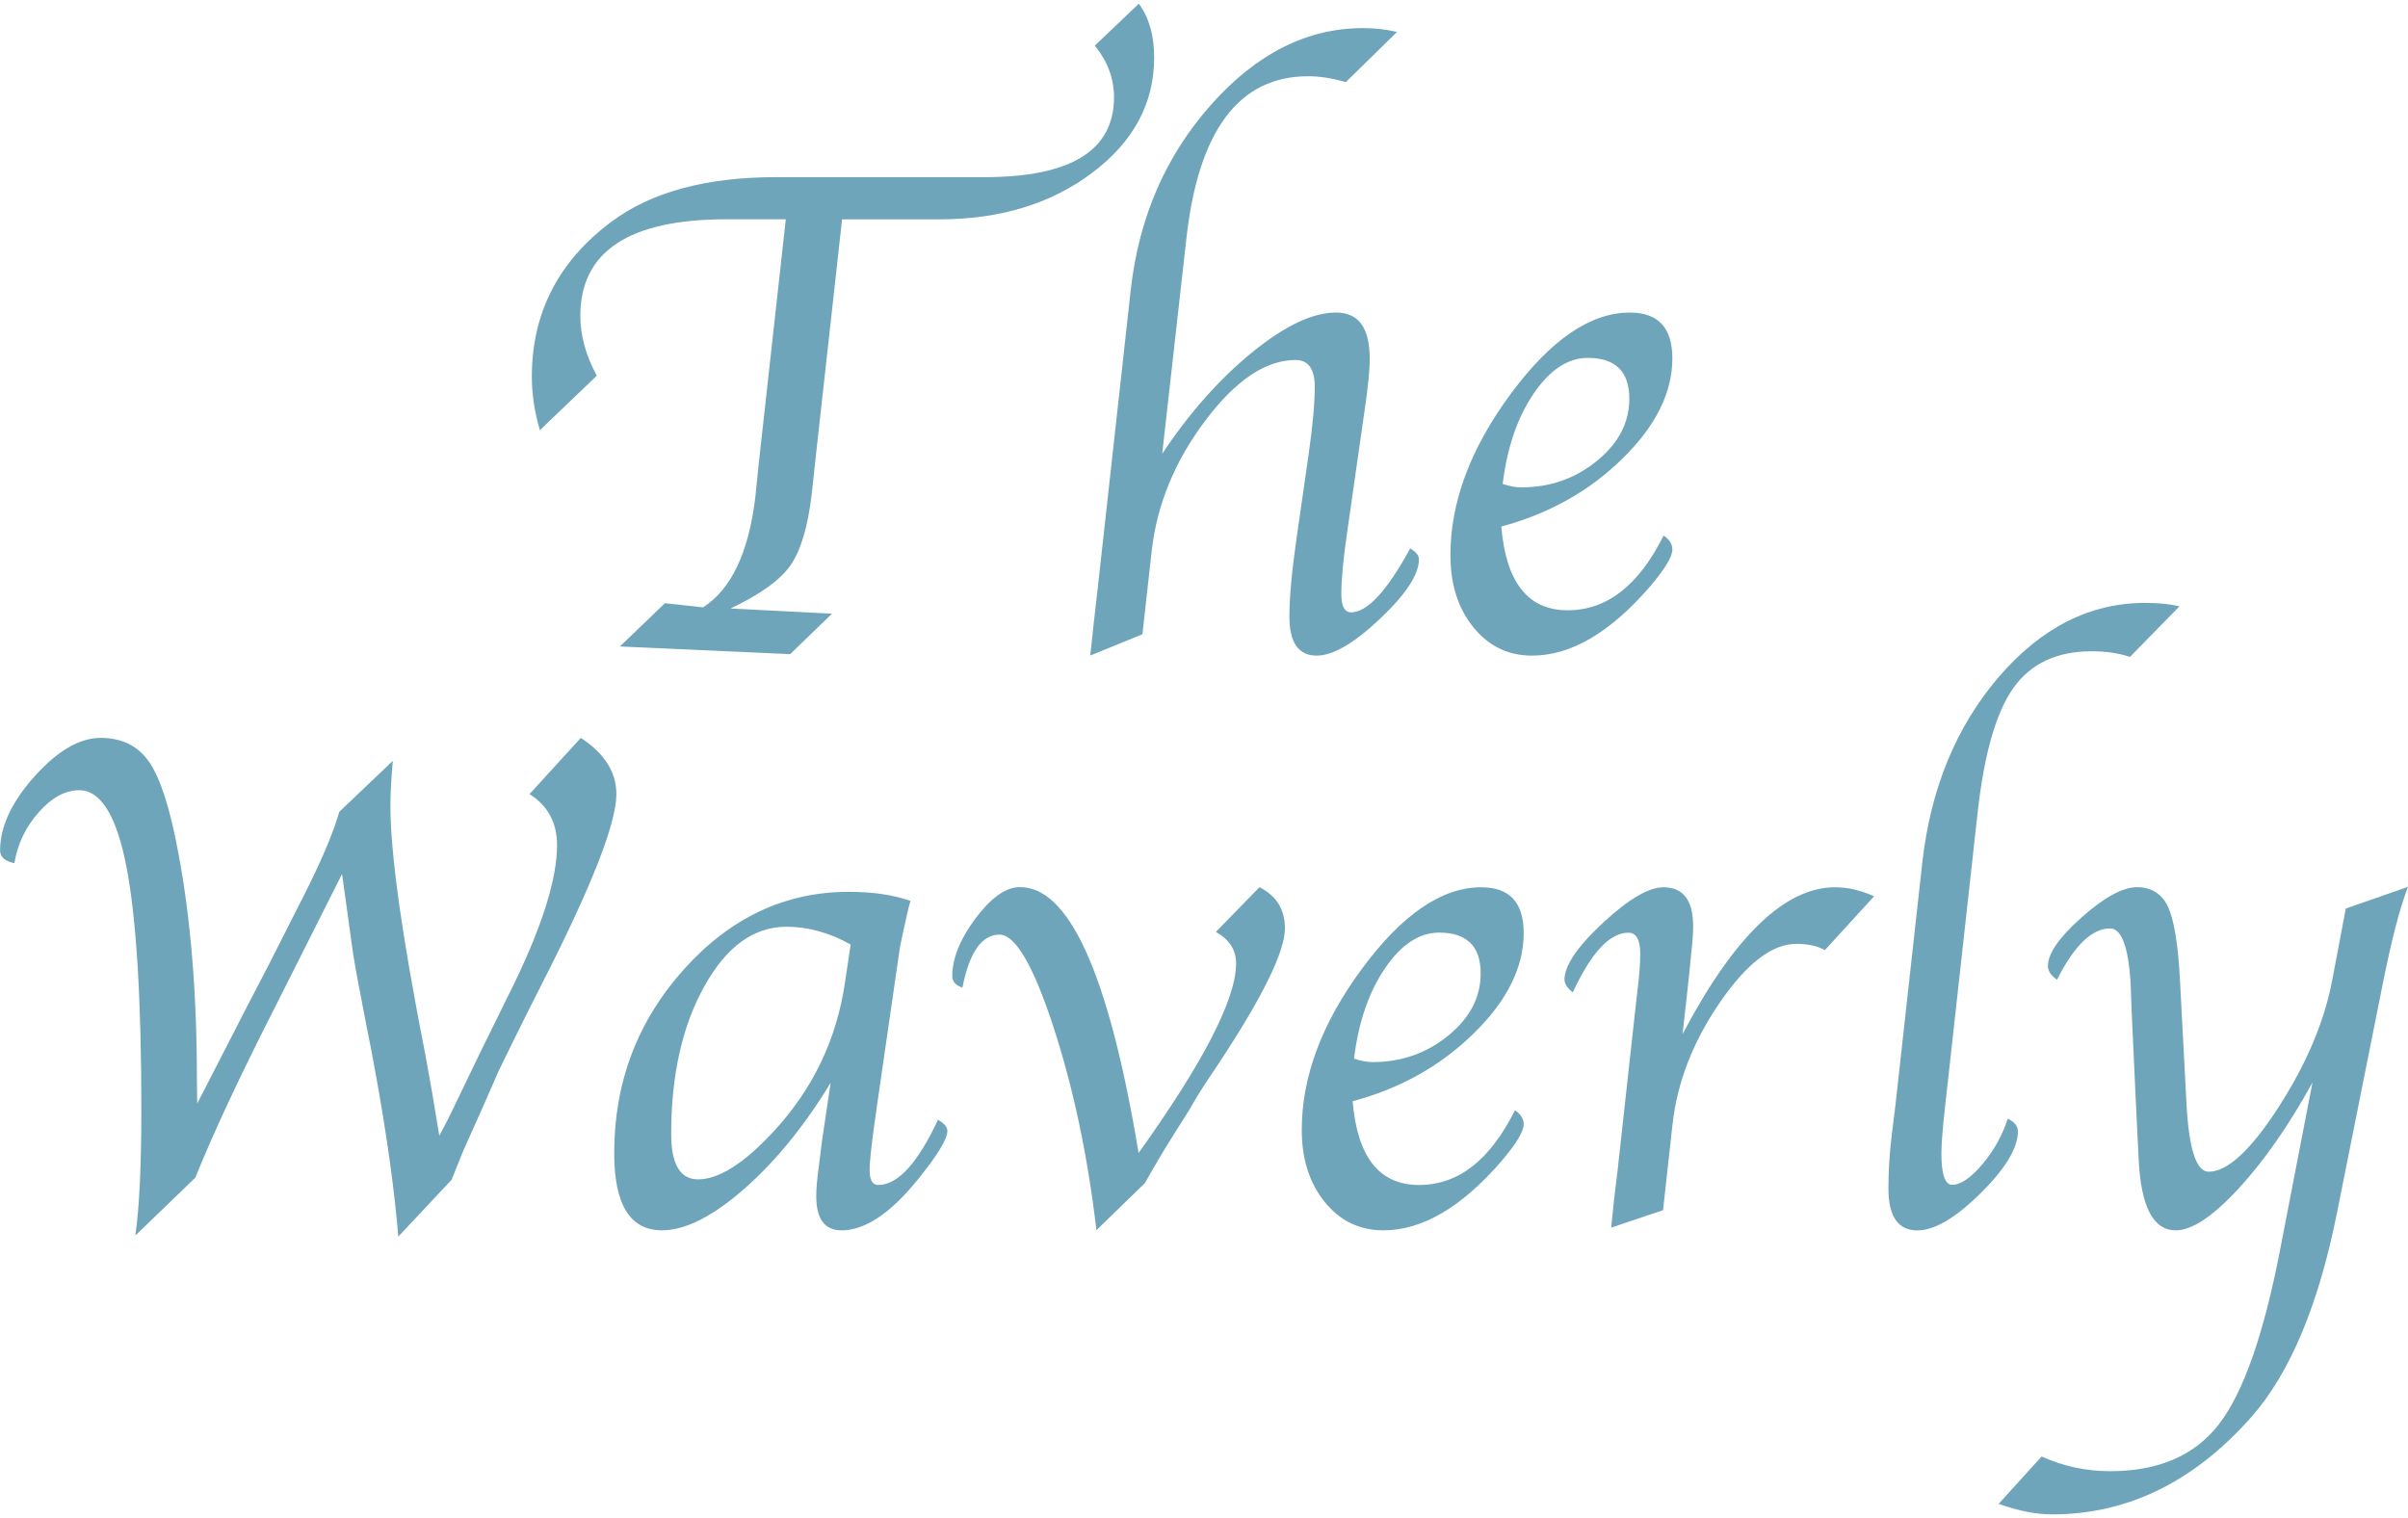
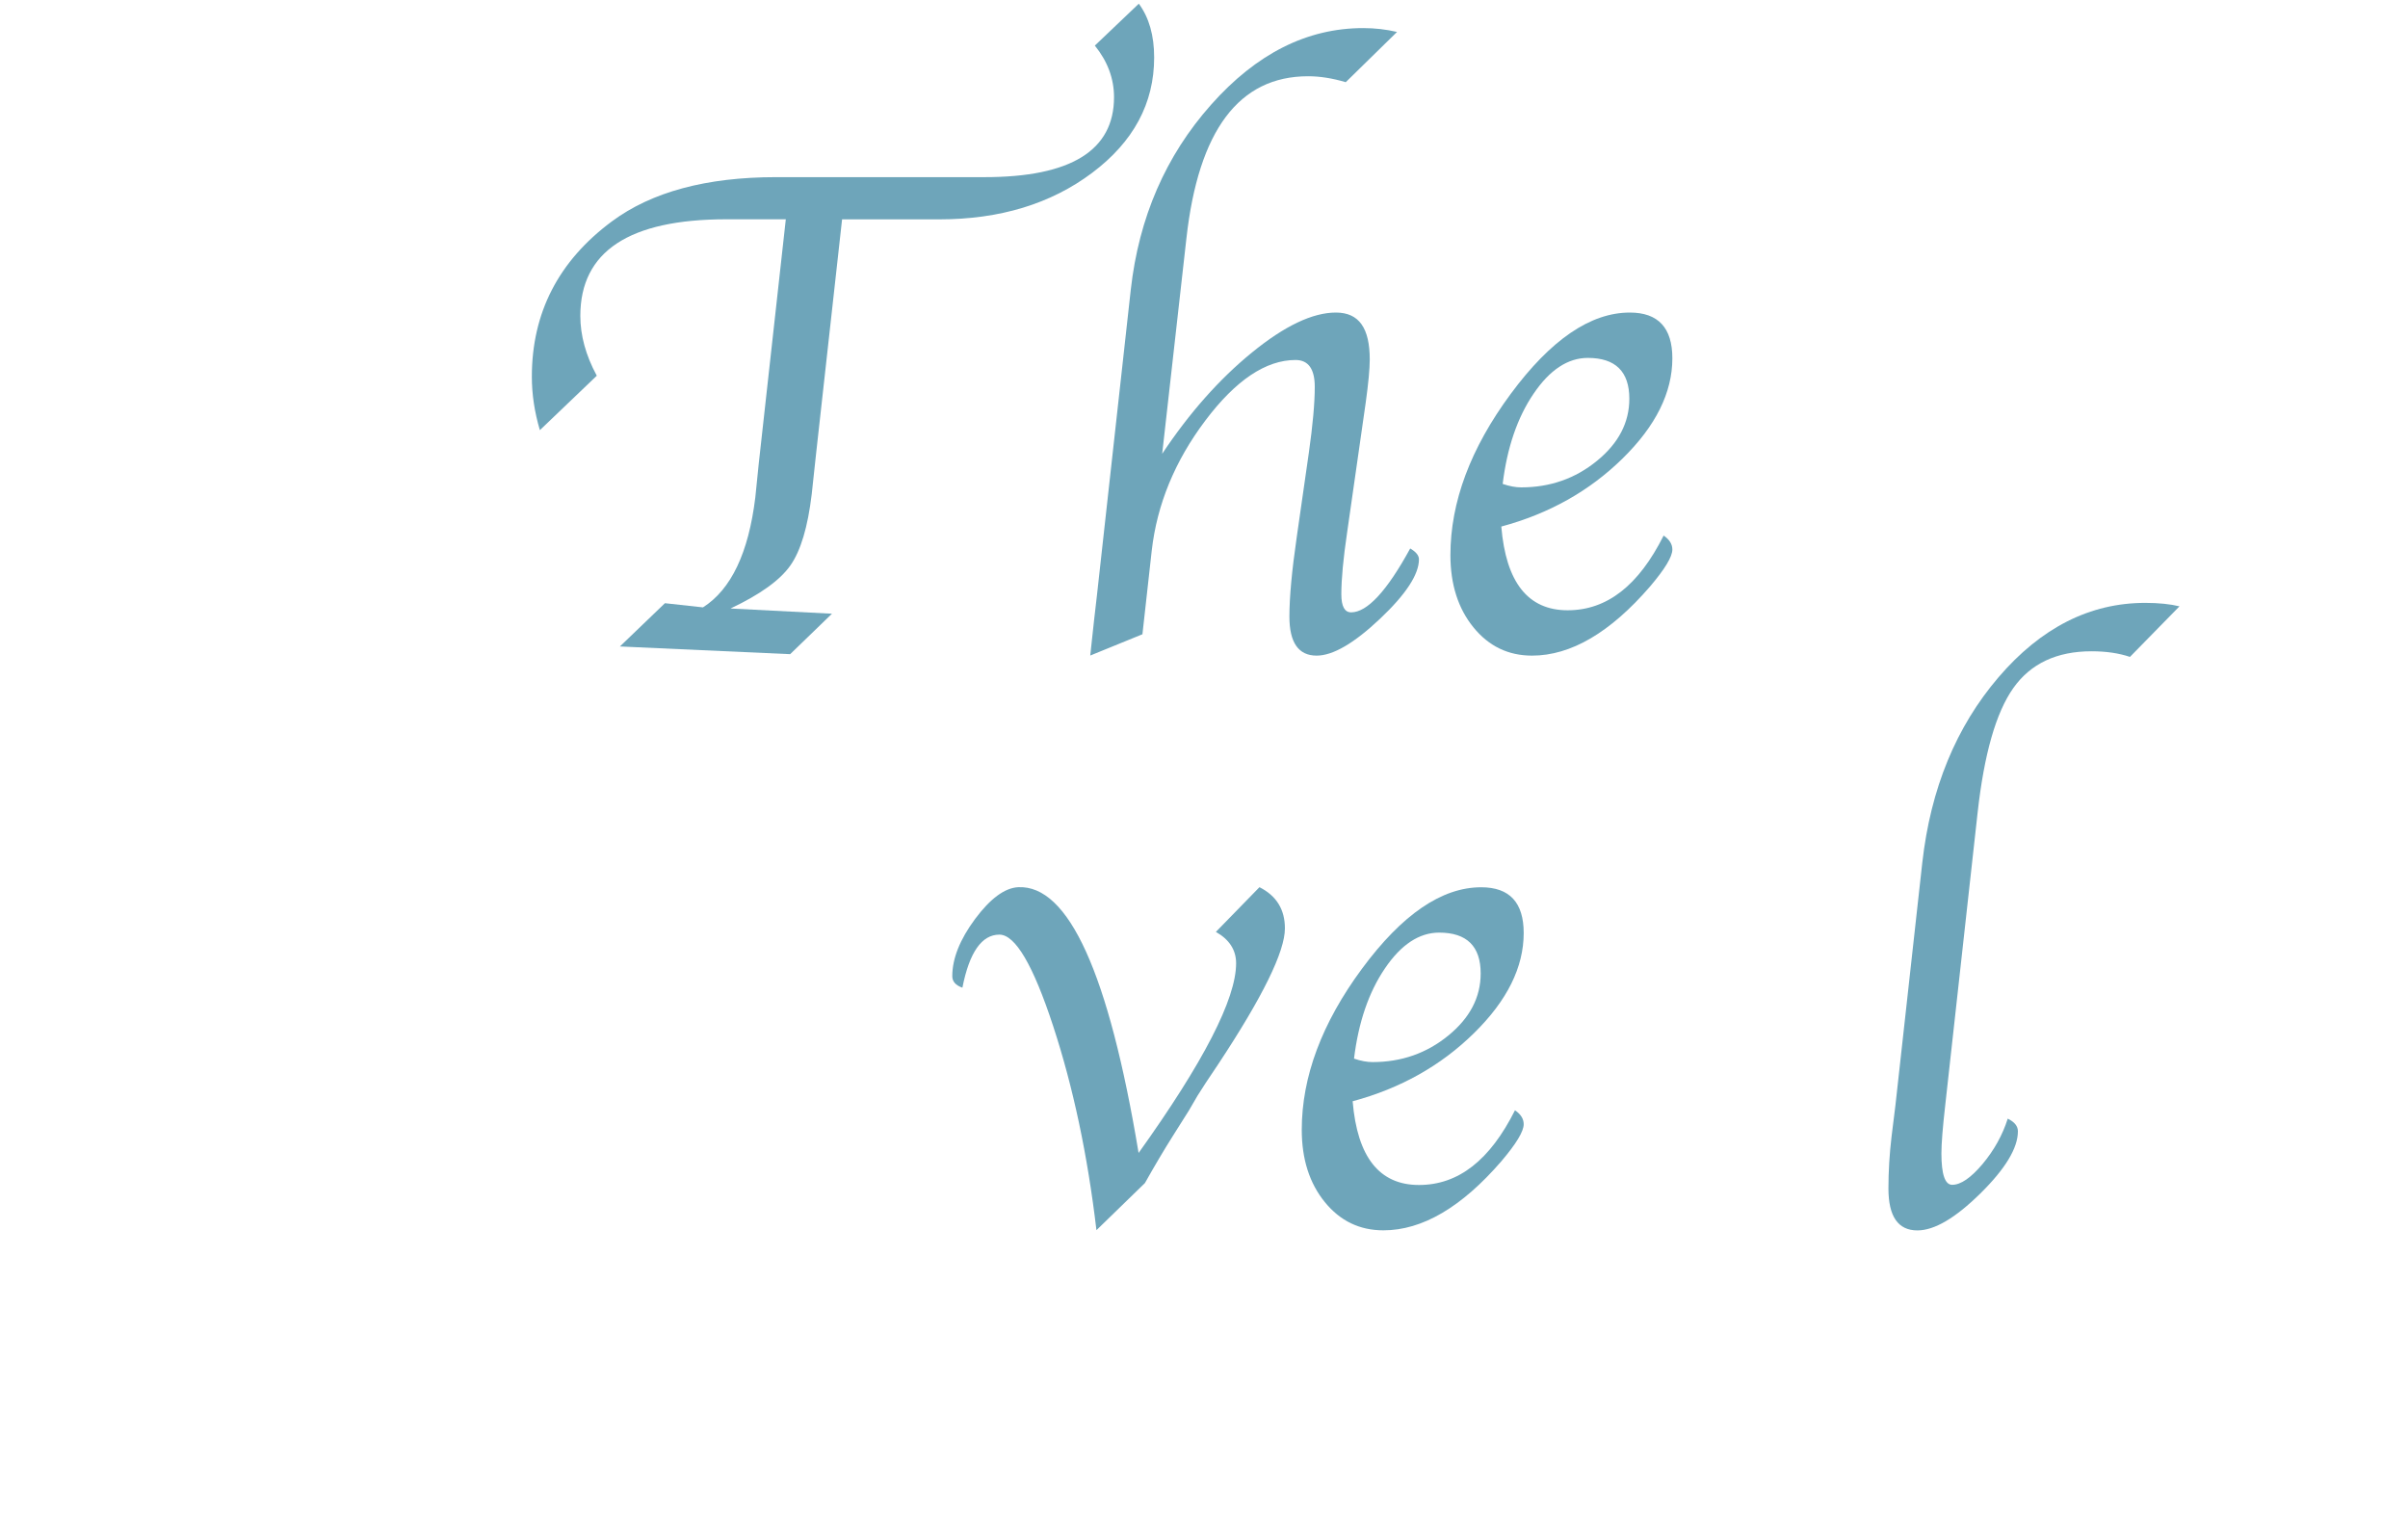
<svg xmlns="http://www.w3.org/2000/svg" id="logos" viewBox="0 0 300 189.13">
  <defs>
    <style>
      .cls-1 {
        fill: #6ea5ba;
        stroke-width: 0px;
      }
    </style>
  </defs>
  <path class="cls-1" d="M74.35,46.81l-7.09,6.78c-.67-2.26-1-4.48-1-6.65,0-7.97,3.32-14.42,9.96-19.35,4.96-3.68,11.78-5.52,20.48-5.52h25.96c10.75,0,16.13-3.32,16.13-9.96,0-2.32-.8-4.46-2.39-6.43l5.48-5.22c1.28,1.74,1.91,3.97,1.91,6.7,0,5.71-2.57,10.5-7.72,14.37s-11.51,5.8-19.07,5.8h-12.09l-3.26,29.39-.52,4.83c-.49,4.12-1.38,7.09-2.67,8.91-1.29,1.83-3.77,3.61-7.45,5.35l12.64.65-5.21,5.04-21.21-.96,5.61-5.39,4.74.52c3.51-2.23,5.68-6.8,6.52-13.7l.43-4.22,3.37-30.43h-7.39c-12.14,0-18.21,4.01-18.21,12.04,0,2.43.68,4.91,2.04,7.43Z" />
  <path class="cls-1" d="M144.78,56.55c3.39-5.1,7.12-9.31,11.19-12.63,4.07-3.32,7.56-4.98,10.46-4.98s4.22,1.95,4.22,5.86c0,1.16-.17,2.94-.5,5.34l-2.32,16.2c-.48,3.24-.72,5.8-.72,7.69,0,1.51.41,2.26,1.22,2.26,2,0,4.46-2.65,7.36-7.96.73.43,1.09.88,1.09,1.35,0,1.88-1.62,4.36-4.85,7.41-3.24,3.06-5.87,4.59-7.9,4.59-2.26,0-3.39-1.62-3.39-4.87,0-2.38.3-5.67.91-9.87l1.51-10.52c.49-3.45.74-6.19.74-8.22,0-2.23-.8-3.35-2.39-3.35-3.7,0-7.45,2.51-11.24,7.54-3.79,5.03-6.02,10.43-6.68,16.2l-1.16,10.43-6.5,2.65.13-1.22.35-3.22.35-3.04,4.22-38.11c1.01-8.99,4.35-16.67,10-23.03,5.65-6.37,11.97-9.55,18.95-9.55,1.45,0,2.85.16,4.22.48l-6.39,6.26c-1.65-.49-3.21-.74-4.69-.74-8.6,0-13.66,6.73-15.16,20.19l-3.02,26.85Z" />
  <path class="cls-1" d="M207.26,66.72c.72.49,1.09,1.07,1.09,1.74,0,.9-.93,2.43-2.78,4.61-4.96,5.74-9.86,8.61-14.7,8.61-2.96,0-5.39-1.17-7.3-3.52-1.91-2.35-2.87-5.35-2.87-9,0-6.61,2.5-13.3,7.5-20.07,5-6.77,9.95-10.15,14.85-10.15,3.54,0,5.3,1.9,5.3,5.7,0,4.26-2.06,8.42-6.2,12.48-4.13,4.06-9.17,6.88-15.11,8.48.58,6.96,3.33,10.43,8.26,10.43s8.85-3.1,11.96-9.3ZM187.22,60.29c.84.29,1.61.43,2.3.43,3.59,0,6.74-1.1,9.43-3.3,2.7-2.2,4.04-4.78,4.04-7.74,0-3.39-1.73-5.09-5.17-5.09-2.49,0-4.75,1.49-6.76,4.46-2.02,2.97-3.3,6.72-3.85,11.24Z" />
-   <path class="cls-1" d="M16.87,153.89c.49-3.48.74-8.68.74-15.61,0-13.8-.62-23.88-1.85-30.26-1.23-6.38-3.2-9.57-5.89-9.57-1.74,0-3.42.91-5.04,2.74-1.62,1.83-2.64,3.94-3.04,6.35-1.19-.26-1.78-.78-1.78-1.57,0-2.96,1.43-6.04,4.29-9.24,2.86-3.2,5.61-4.8,8.25-4.8s4.7,1.02,6.08,3.07c1.38,2.04,2.58,5.8,3.59,11.28,1.54,8.15,2.31,17.54,2.31,28.17l.04,3.04,6.25-12.17,2.78-5.35,4.03-7.96c2.31-4.52,3.86-8.14,4.64-10.87l6.67-6.35c-.2,2.2-.3,4.09-.3,5.65,0,4.93.99,12.8,2.96,23.61l.52,2.83.87,4.52c.58,3.1,1.16,6.47,1.74,10.1.85-1.6,1.38-2.63,1.59-3.1l3.52-7.3,4.26-8.65c3.54-7.33,5.3-13.06,5.3-17.17,0-2.78-1.15-4.9-3.43-6.35l6.39-7c2.96,1.94,4.43,4.28,4.43,7,0,3.62-3.05,11.42-9.15,23.39-1.02,2-2.24,4.43-3.66,7.3l-1.87,3.83-1.92,4.39-2.53,5.65c-.2.49-.67,1.65-1.39,3.48l-6.65,7.09-.17-1.91c-.58-6.09-1.66-13.29-3.25-21.61l-.52-2.61-.74-3.87c-.55-2.81-.91-4.87-1.08-6.17l-.82-5.96c-.06-.43-.2-1.45-.43-3.04l-5.86,11.65-2.39,4.74c-4.37,8.58-7.72,15.72-10.03,21.44l-7.43,7.17Z" />
-   <path class="cls-1" d="M103.49,134.89c-3.27,5.39-6.87,9.8-10.79,13.24-3.92,3.43-7.33,5.15-10.23,5.15-3.97,0-5.95-3.2-5.95-9.61,0-8.81,2.89-16.44,8.67-22.89,5.78-6.45,12.63-9.67,20.54-9.67,3.01,0,5.58.38,7.7,1.13-.15.52-.23.84-.26.95l-.52,2.3c-.35,1.59-.54,2.52-.57,2.78l-2.78,19.19-.39,2.78c-.38,2.75-.57,4.59-.57,5.52,0,1.25.36,1.87,1.08,1.87,2.42,0,4.91-2.71,7.44-8.13.78.46,1.17.93,1.17,1.39,0,1.02-1.25,3.06-3.74,6.13-3.39,4.17-6.54,6.26-9.43,6.26-2.12,0-3.17-1.42-3.17-4.26,0-.87.1-2.07.31-3.61l.44-3.48.57-3.83.48-3.22ZM105.97,117.67c-2.64-1.48-5.31-2.21-8-2.21-4.06,0-7.47,2.47-10.22,7.42-2.76,4.95-4.13,11.09-4.13,18.41,0,3.76,1.12,5.64,3.35,5.64,2.58,0,5.7-1.97,9.35-5.9,4.93-5.3,7.92-11.52,8.96-18.67l.7-4.69Z" />
  <path class="cls-1" d="M141.86,143.63c8.09-11.31,12.14-19.18,12.14-23.62,0-1.65-.84-2.96-2.52-3.91l5.43-5.57c2.12,1.07,3.17,2.78,3.17,5.13,0,2.9-2.77,8.54-8.3,16.91-1.22,1.8-2.07,3.1-2.57,3.91l-1.09,1.87-2,3.17c-1.1,1.74-2.26,3.7-3.48,5.87l-6.04,5.87c-1.1-9.34-2.9-17.82-5.39-25.42-2.49-7.6-4.72-11.4-6.7-11.4-2.2,0-3.74,2.2-4.61,6.61-.84-.29-1.26-.77-1.26-1.43,0-2.2.95-4.58,2.84-7.13,1.9-2.55,3.69-3.87,5.37-3.96,6.28-.3,11.28,10.73,15,33.1Z" />
  <path class="cls-1" d="M188.74,138.32c.72.49,1.09,1.07,1.09,1.74,0,.9-.93,2.43-2.78,4.61-4.96,5.74-9.86,8.61-14.7,8.61-2.96,0-5.39-1.17-7.3-3.52-1.91-2.35-2.87-5.35-2.87-9,0-6.61,2.5-13.3,7.5-20.07,5-6.77,9.95-10.15,14.85-10.15,3.54,0,5.3,1.9,5.3,5.7,0,4.26-2.06,8.42-6.2,12.48-4.13,4.06-9.17,6.88-15.11,8.48.58,6.96,3.33,10.43,8.26,10.43s8.85-3.1,11.96-9.3ZM168.7,131.89c.84.29,1.61.43,2.3.43,3.59,0,6.74-1.1,9.43-3.3,2.7-2.2,4.04-4.78,4.04-7.74,0-3.39-1.73-5.09-5.17-5.09-2.49,0-4.75,1.49-6.76,4.46-2.02,2.97-3.3,6.72-3.85,11.24Z" />
-   <path class="cls-1" d="M209.62,128.84c6.43-12.2,12.76-18.3,18.99-18.3,1.62,0,3.25.38,4.87,1.13l-6.13,6.7c-.93-.52-2.11-.78-3.56-.78-3.01,0-6.19,2.44-9.54,7.33-3.35,4.88-5.31,9.96-5.89,15.24l-1.17,10.61-6.46,2.17.13-1.3.3-2.83.35-2.83,2.28-20.7.26-2.26c.2-1.71.3-3.1.3-4.17,0-1.77-.49-2.65-1.48-2.65-2.32,0-4.63,2.48-6.92,7.43-.73-.55-1.07-1.12-1.04-1.7.09-1.77,1.71-4.11,4.86-7.02,3.15-2.91,5.64-4.37,7.47-4.37,2.47,0,3.7,1.62,3.7,4.87,0,.78-.07,1.84-.22,3.17l-.3,3.04-.4,3.65-.4,3.57Z" />
  <path class="cls-1" d="M250.14,139.37c.84.41,1.26.93,1.26,1.57,0,2.09-1.56,4.67-4.67,7.74-3.12,3.07-5.73,4.61-7.85,4.61-2.41,0-3.61-1.74-3.61-5.22,0-2.12.13-4.27.39-6.48l.48-3.87,3.35-30.26c1.04-9.22,4.21-16.91,9.5-23.09,5.29-6.17,11.38-9.26,18.28-9.26,1.68,0,3.1.15,4.26.43l-6.17,6.3c-1.36-.46-2.95-.7-4.78-.7-4.34,0-7.59,1.53-9.75,4.58s-3.64,8.23-4.45,15.53l-4.03,36.41c-.32,2.81-.48,4.82-.48,6.04,0,2.61.45,3.91,1.34,3.91,1.07,0,2.32-.86,3.77-2.57,1.44-1.72,2.5-3.61,3.16-5.69Z" />
-   <path class="cls-1" d="M288.11,134.84c-2.93,5.33-6,9.74-9.2,13.22-3.21,3.48-5.82,5.22-7.85,5.22-2.79,0-4.32-2.92-4.61-8.77l-.3-6.04-.57-12.29-.13-3.52c-.26-4.66-1.12-6.99-2.57-6.99-2.26,0-4.46,2.13-6.61,6.39-.75-.52-1.13-1.09-1.13-1.7,0-1.57,1.41-3.59,4.22-6.09,2.82-2.49,5.11-3.74,6.88-3.74s3.12.82,3.87,2.46c.75,1.64,1.25,4.66,1.48,9.07l.8,15.22c.29,5.8,1.21,8.7,2.78,8.7,2.34,0,5.25-2.69,8.72-8.07,3.47-5.38,5.7-10.66,6.68-15.85l1.68-8.87,7.75-2.7c-.99,2.55-2,6.4-3.04,11.56l-5.83,29.16c-2.29,11.41-5.83,19.84-10.61,25.29-7.16,8.11-15.45,12.17-24.87,12.17-1.97,0-4.19-.44-6.65-1.31l5.35-5.9c2.73,1.22,5.57,1.83,8.53,1.83,6.03,0,10.56-1.95,13.57-5.86,3.02-3.91,5.54-11.07,7.57-21.48l4.08-21.09Z" />
</svg>